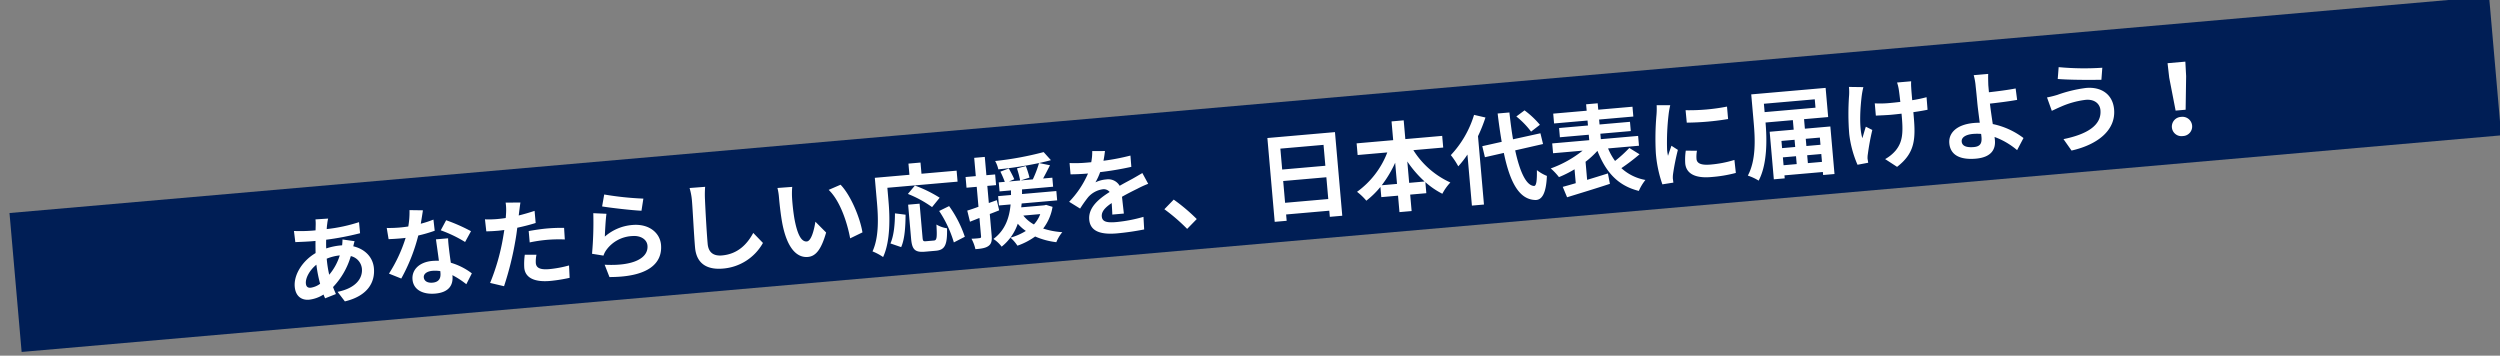
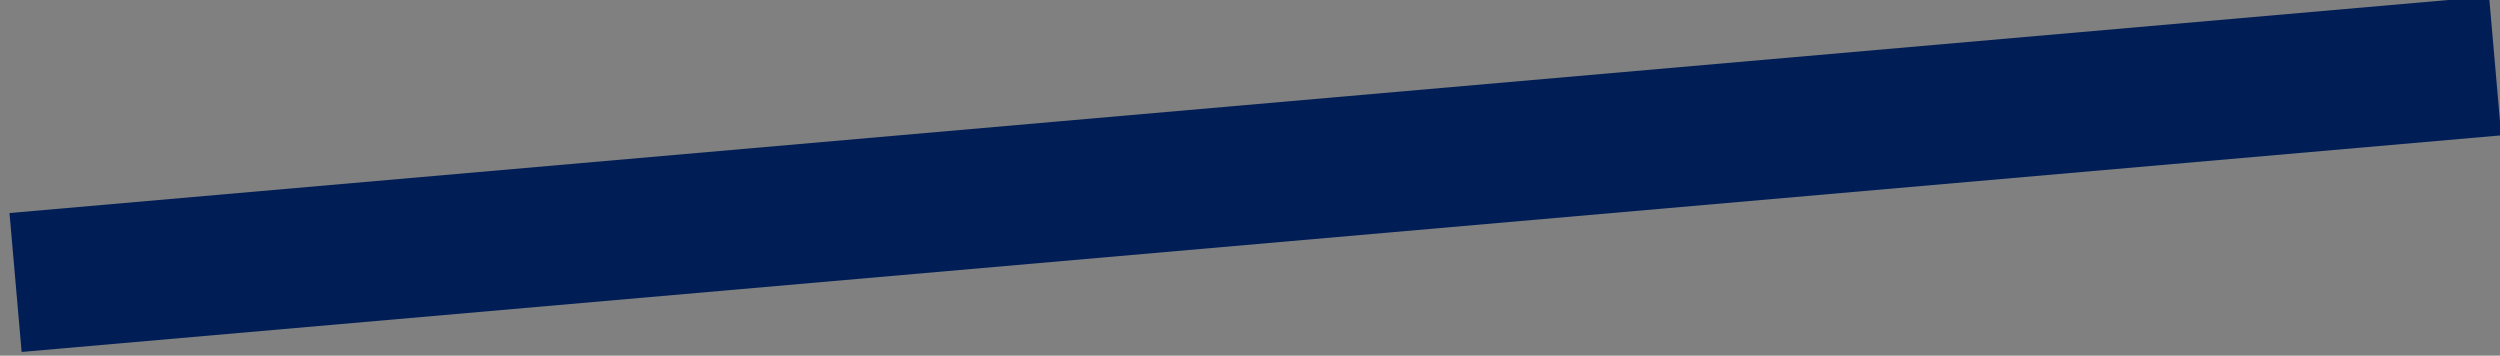
<svg xmlns="http://www.w3.org/2000/svg" width="717" height="102" viewBox="0 0 717 102">
  <rect x="0" y="0" width="717" height="102" fill="#808080" stroke="none" />
  <defs>
    <clipPath id="a">
      <rect width="717" height="102" transform="translate(-4787 1029)" fill="#fff" />
    </clipPath>
  </defs>
  <g transform="translate(4787 -1029)" clip-path="url(#a)">
    <g transform="matrix(0.996, -0.087, 0.087, 0.996, 1435.399, -226.964)">
      <rect width="714" height="40" transform="translate(-6312 771)" fill="#001e55" />
-       <path d="M-267.484-11.032a13.539,13.539,0,0,1,3.808-.616,15.849,15.849,0,0,1-3.5,5.264,32.33,32.33,0,0,1-.308-4.592Zm-5.292,7.9c-.9,0-1.288-.476-1.288-1.344,0-1.568,1.4-3.7,3.472-5.1A38.648,38.648,0,0,0-270-4.032,5.893,5.893,0,0,1-272.776-3.136ZM-262.5-16.128a16.043,16.043,0,0,1-.252,1.652h-.476a18.647,18.647,0,0,0-4.144.5c.028-.84.112-1.68.2-2.492a80.566,80.566,0,0,0,9.856-1.008l-.028-3.192a46.245,46.245,0,0,1-9.408,1.176c.084-.532.168-1.036.28-1.484a10.772,10.772,0,0,1,.392-1.484l-3.64-.084a11.074,11.074,0,0,1-.084,1.652l-.168,1.484h-1.064a45.53,45.53,0,0,1-5.124-.364l.112,3.22c1.288.056,3.444.168,4.9.168h.9c-.112,1.12-.2,2.3-.28,3.472-3.864,1.82-6.8,5.572-6.8,9.1,0,2.828,1.708,4.06,3.752,4.06A9.759,9.759,0,0,0-269.3-.868c.112.392.252.784.364,1.12l3.192-.952c-.224-.672-.448-1.344-.644-2.072a21.559,21.559,0,0,0,5.852-8.4,4.123,4.123,0,0,1,2.856,3.892c0,2.716-2.184,5.4-7.532,5.992l1.848,2.912c6.8-1.008,9.128-4.844,9.128-8.736,0-3.248-2.128-5.74-5.348-6.8.168-.532.364-1.12.5-1.428Zm36.932.84A49.9,49.9,0,0,0-232.4-19.04l-1.792,2.744a36.97,36.97,0,0,1,6.664,3.948Zm-10.444-4.256a29.288,29.288,0,0,1-3.724.868c.392-1.484.728-2.884.952-3.78l-3.836-.392a23.608,23.608,0,0,1-.756,4.648c-.84.056-1.68.084-2.492.084a35.245,35.245,0,0,1-3.7-.2l.252,3.248c1.2.056,2.324.084,3.472.084.476,0,.952,0,1.428-.028a42.307,42.307,0,0,1-5.656,9.8L-246.68-3.5a51.184,51.184,0,0,0,5.936-11.872,40.634,40.634,0,0,0,4.816-.952Zm.672,15.428c0,1.484-.616,2.576-2.492,2.576-1.512,0-2.38-.7-2.38-1.736,0-.98,1.036-1.652,2.632-1.652a9.814,9.814,0,0,1,2.24.28Zm-.448-9.716c.084,1.68.224,4.116.308,6.188-.588-.056-1.232-.112-1.876-.112-3.864,0-6.132,2.1-6.132,4.816,0,3.052,2.716,4.592,6.16,4.592,3.948,0,5.348-2.016,5.348-4.592v-.252a24.686,24.686,0,0,1,3.752,2.94l1.848-2.968a18.472,18.472,0,0,0-5.74-3.556c-.084-1.372-.14-2.716-.168-3.5-.028-1.232-.084-2.38,0-3.556Zm26.712,3.22a40.739,40.739,0,0,1,5.348-.308,40.051,40.051,0,0,1,4.76.336l.084-3.332a48.141,48.141,0,0,0-4.872-.252c-1.792,0-3.78.14-5.32.28Zm2.184-8.9c-1.512.364-3.08.672-4.648.924l.224-1.064c.14-.616.392-1.848.588-2.6l-4.228-.336a14.4,14.4,0,0,1-.112,2.8q-.084.672-.252,1.6c-.84.056-1.652.084-2.464.084a27.3,27.3,0,0,1-3.5-.224l.084,3.472c.98.056,2.016.112,3.36.112.56,0,1.176-.028,1.82-.056-.2.784-.392,1.568-.588,2.3A61.136,61.136,0,0,1-221.4-.028L-217.5,1.26a89.427,89.427,0,0,0,4.4-12.824c.308-1.12.588-2.352.84-3.556,1.848-.224,3.724-.532,5.376-.9Zm-3.892,12.292a19.032,19.032,0,0,0-.476,3.7c0,2.8,2.38,4.424,7.056,4.424A44.37,44.37,0,0,0-198.548.5l.14-3.556a32.146,32.146,0,0,1-5.768.56c-2.968,0-3.668-.9-3.668-2.1a9.593,9.593,0,0,1,.392-2.324Zm23.3-11.872c2.156.56,8.344,1.848,11.144,2.212l.84-3.416a87.784,87.784,0,0,1-11.088-2.156Zm1.064,2.212-3.752-.5a100.962,100.962,0,0,1-1.372,11.564l3.22.812a6.009,6.009,0,0,1,1.036-1.624,9.721,9.721,0,0,1,7.644-3.248c2.436,0,4.144,1.316,4.144,3.108,0,3.528-4.4,5.572-12.712,4.4l1.064,3.64c11.536,1.008,15.54-2.884,15.54-7.952,0-3.36-2.828-6.356-7.7-6.356a13.6,13.6,0,0,0-8.148,2.632C-187.264-12.012-186.788-15.344-186.424-16.884Zm24.388-5.292a17.409,17.409,0,0,1,.364,3.752c0,2.38-.28,9.66-.28,13.384,0,4.732,2.94,6.72,7.476,6.72a14.43,14.43,0,0,0,12.04-6.328l-2.52-3.108c-1.988,3.024-4.9,5.656-9.492,5.656-2.128,0-3.808-.9-3.808-3.7,0-3.444.2-9.66.336-12.628a28.457,28.457,0,0,1,.364-3.7Zm29.372,2.24-4.256-.056a16.07,16.07,0,0,1,.2,2.8c0,1.708.056,4.928.308,7.476.784,7.448,3.444,10.192,6.468,10.192,2.24,0,3.976-1.708,5.824-6.524l-2.8-3.36c-.532,2.184-1.624,5.432-2.94,5.432-1.736,0-2.576-2.716-2.968-6.72-.168-1.988-.2-4.088-.168-5.88A21.972,21.972,0,0,1-132.664-19.936Zm13.86.588-3.528,1.176c3.024,3.416,4.508,9.94,4.928,14.392l3.668-1.4C-114.044-9.436-116.172-16.128-118.8-19.348Zm13.3,2.044h20.216v-3.164H-95.4v-3.22h-3.472v3.22h-9.968v7.056c0,4.032-.2,9.912-2.492,13.916a15.465,15.465,0,0,1,2.884,1.876c2.52-4.368,2.94-11.284,2.94-15.792Zm14.7,4.144a36.783,36.783,0,0,0-6.776-4.088l-2.212,2.212a32.3,32.3,0,0,1,6.58,4.368ZM-103.04,0c1.26-2.24,1.764-5.936,2.072-9.156l-3-.644c-.28,3.108-.868,6.356-2.044,8.484Zm7.252-1.064c-.784,0-.9-.14-.9-1.148v-9.744h-3.3v9.772c0,3.108.7,4.088,3.668,4.088h3.108c2.6,0,3.444-1.344,3.752-6.132A8.764,8.764,0,0,1-92.4-5.572c-.112,3.864-.28,4.508-1.12,4.508ZM-91.28-9.38A33.291,33.291,0,0,1-87.864-.028l3.276-1.344a33.36,33.36,0,0,0-3.724-9.156Zm16.744-1.652-2.352.616v-4.928h2.52v-3.08h-2.52v-5.264H-79.94v5.264h-2.94v3.08h2.94V-9.6c-1.232.336-2.352.616-3.3.812l.5,3.248,2.8-.84v5.292c0,.364-.14.476-.476.476A22.626,22.626,0,0,1-82.74-.644a11.392,11.392,0,0,1,.868,3.08c1.82.028,3.024-.084,3.864-.616s1.12-1.372,1.12-2.912v-6.16c.924-.252,1.848-.532,2.772-.812Zm12.068,5.068a9.006,9.006,0,0,1-2.072,2.8,10.241,10.241,0,0,1-2.8-2.8Zm1.9-2.492-.532.084h-6.636c.084-.364.14-.728.224-1.092h10.22v-2.688h-9.884c.056-.448.084-.868.112-1.316h8.96v-2.6h-2.66c.728-1.092,1.54-2.38,2.3-3.612l-3.08-.9c1.26-.168,2.408-.336,3.472-.532L-59.948-23.6A91.835,91.835,0,0,1-74.032-22.26a8.535,8.535,0,0,1,.7,2.464,110.6,110.6,0,0,0,11.788-.784,30.309,30.309,0,0,1-2.184,4.508h-3.5l2.6-.588a28.122,28.122,0,0,0-.756-3.388l-2.6.448a27.613,27.613,0,0,1,.616,3.528h-3.22l1.568-.5c-.252-.84-.84-2.184-1.288-3.22l-2.492.7a29.43,29.43,0,0,1,1.008,3.024h-1.736v2.6h3.3c-.056.42-.084.868-.112,1.316H-74.06v2.688h3.36C-71.344-5.88-72.772-2.3-76.468-.028A9.261,9.261,0,0,1-74.312,2.38a14.3,14.3,0,0,0,5.18-6.16A11.689,11.689,0,0,0-67-1.512,17.166,17.166,0,0,1-71.568.028a11.1,11.1,0,0,1,1.792,2.464A19.476,19.476,0,0,0-64.484.308a21.355,21.355,0,0,0,5.908,2.156,11.006,11.006,0,0,1,1.96-2.716,21.564,21.564,0,0,1-5.376-1.512,13.875,13.875,0,0,0,3.22-5.964Zm22.008,4.424c-.028-1.26-.084-3.3-.112-4.844,1.708-.784,3.276-1.4,4.508-1.876a29.4,29.4,0,0,1,3.3-1.176l-1.4-3.22c-1.008.476-1.988.952-3.052,1.428-1.148.5-2.324.98-3.752,1.652a3.777,3.777,0,0,0-3.7-2.156,8.678,8.678,0,0,0-3.136.56,16.938,16.938,0,0,0,1.6-2.8,90.331,90.331,0,0,0,9.044-.728l.028-3.248a64.03,64.03,0,0,1-7.84.812c.336-1.12.532-2.072.672-2.744l-3.64-.308a15.431,15.431,0,0,1-.56,3.164h-1.344a35.576,35.576,0,0,1-4.872-.308v3.248c1.512.14,3.556.2,4.676.2h.336a27.1,27.1,0,0,1-6.1,7.616l2.968,2.212A35.511,35.511,0,0,1-48.356-9.6a6.862,6.862,0,0,1,4.34-1.9,2.167,2.167,0,0,1,1.932.952c-3.164,1.624-6.524,3.864-6.524,7.392,0,3.584,3.276,4.62,7.616,4.62a76.718,76.718,0,0,0,7.84-.448L-33.04-2.6a42.412,42.412,0,0,1-7.868.812c-2.716,0-4.032-.42-4.032-1.96,0-1.372,1.12-2.464,3.164-3.584-.028,1.2-.056,2.492-.112,3.3ZM-17.864-.644a52.484,52.484,0,0,0-6.1-6.132l-2.912,2.52a52.552,52.552,0,0,1,6.02,6.188ZM7.784-3.08V-9.352H20.216V-3.08Zm12.432-15.6v6.02H7.784v-6.02ZM4.34-22.036V2.1H7.784V.28H20.216V2.044H23.8v-24.08Zm39.4,16.352v-6.16a31.206,31.206,0,0,0,4.452,6.16Zm-7.9,0a32.628,32.628,0,0,0,4.4-6.1v6.1Zm18.508-9.24v-3.36H43.736v-5.4h-3.5v5.4H29.708v3.36h8.54a24.873,24.873,0,0,1-9.632,10.5,16.462,16.462,0,0,1,2.436,2.772A24.976,24.976,0,0,0,35.42-5.236V-2.3h4.816V2.436h3.5V-2.3h4.648V-5.488a22.907,22.907,0,0,0,4.564,3.752A14.156,14.156,0,0,1,55.524-4.76a24.46,24.46,0,0,1-9.772-10.164Zm28.2-4.088a25.291,25.291,0,0,0-4.032-4.508L76.02-21.98a23.823,23.823,0,0,1,3.836,4.7ZM63.98-23.492a29.267,29.267,0,0,1-7.644,10.92,21.385,21.385,0,0,1,1.848,3.388A26.384,26.384,0,0,0,61.1-12.32V2.38h3.472V-17.3a44.485,44.485,0,0,0,2.6-5.152ZM82.964-13.44l-.476-3.136-7.98,1.036c-.2-2.38-.308-5.012-.364-7.756H70.756c.084,2.94.252,5.684.448,8.2l-5.656.756.476,3.22,5.516-.756c1.008,8.54,3.22,13.8,7.952,14.252,1.568.084,3.08-1.2,3.78-6.608a11.456,11.456,0,0,1-2.716-1.9c-.224,3.108-.56,4.508-1.2,4.452-2.24-.28-3.724-4.424-4.508-10.64Zm24.556,3.276a36.785,36.785,0,0,1-4.4,3.36,17.574,17.574,0,0,1-1.68-3.752h8.9v-2.828H99.6v-1.568h8.764v-2.66H99.6V-19.04h9.856v-2.828H99.6v-1.848H96.264v1.848H86.632v2.828h9.632v1.428H87.948v2.66h8.316v1.568H85.6v2.828h8.512A31.81,31.81,0,0,1,84.56-6.272a17.24,17.24,0,0,1,2.128,2.688,32.094,32.094,0,0,0,4.648-1.848v4c-1.4.28-2.716.532-3.808.728l.98,3.08C91.98,1.624,96.684.644,101.08-.392l-.308-3.024c-2.016.448-4.116.9-6.1,1.316V-7.308a25.412,25.412,0,0,0,3.668-2.828C100.184-3.92,103.264.336,109.172,2.352a13.431,13.431,0,0,1,2.156-2.968,13.693,13.693,0,0,1-6.58-3.976,58.386,58.386,0,0,0,5.544-3.5Zm17.024-9.38.028,3.584a76.743,76.743,0,0,0,11.9,0v-3.584A56.578,56.578,0,0,1,124.544-19.544ZM123.592-7.98a17.088,17.088,0,0,0-.476,3.612c0,2.828,2.268,4.564,7.056,4.564a38.542,38.542,0,0,0,7.168-.56l-.084-3.752a31.957,31.957,0,0,1-6.944.728c-2.8,0-3.864-.728-3.864-1.96a9.125,9.125,0,0,1,.336-2.324ZM116.4-21.7a20.719,20.719,0,0,1-.28,2.716,76.883,76.883,0,0,0-1.148,10.976,35.4,35.4,0,0,0,1.092,9.072L119.252.84c-.028-.392-.028-.84-.056-1.148a8.146,8.146,0,0,1,.168-1.288,66.853,66.853,0,0,1,1.988-6.8l-1.736-1.344c-.392.9-.84,1.82-1.232,2.8a13.382,13.382,0,0,1-.112-1.792A68.557,68.557,0,0,1,119.616-18.9a23.3,23.3,0,0,1,.672-2.464ZM158.172-1.372V-3.64h4.06v2.268Zm-7-2.268h3.78v2.268h-3.78Zm3.78-4.732V-6.3h-3.78V-8.372Zm7.28,0V-6.3h-4.06V-8.372Zm-.5-11.06v2.408H147.084v-2.408Zm-3.556,8.148v-2.744h6.944v-8.4H143.7v8.2c0,4.4-.2,10.668-3,14.924a14.651,14.651,0,0,1,2.968,1.708c2.912-4.48,3.416-11.592,3.416-16.436h7.868v2.744h-6.916V2.408h3.136V1.54h11.06v.868h3.276V-11.284ZM171.808-22.12a14.527,14.527,0,0,1-.168,2.408,72.512,72.512,0,0,0-.924,11.06,30.912,30.912,0,0,0,1.6,8.988L175.42.028c-.028-.392-.056-.868-.084-1.148a6.482,6.482,0,0,1,.2-1.344,69.579,69.579,0,0,1,1.876-6.776l-1.764-1.092c-.448,1.008-.924,2.352-1.288,3.192-.728-3.444.252-9.24.924-12.32a21.435,21.435,0,0,1,.644-2.24Zm21.924,4.872a36.277,36.277,0,0,1-4.172.5c0-1.512,0-2.94.028-3.556a14.1,14.1,0,0,1,.14-1.876h-4.06a12.3,12.3,0,0,1,.308,1.9c.056.756.112,2.184.14,3.724-1.064.028-2.128.056-3.136.056a29.121,29.121,0,0,1-4.2-.28v3.528c1.372.056,3.08.14,4.284.14,1.008,0,2.072-.028,3.108-.056v1.008c0,4.676-.448,7.14-2.576,9.352a10.778,10.778,0,0,1-3.248,2.212l3.22,2.52c5.516-3.528,6.02-7.532,6.02-14.084V-13.3c1.568-.084,3-.2,4.116-.336Zm14.7,12.8c0,1.82-.644,2.632-2.436,2.632-1.932,0-3.332-.5-3.332-1.876,0-1.176,1.288-1.9,3.444-1.9a15.23,15.23,0,0,1,2.3.2C208.432-5.04,208.432-4.7,208.432-4.452Zm11.984,1.288a21.927,21.927,0,0,0-8.428-4.76c-.14-2.044-.252-4.228-.308-5.908,2.24-.056,5.544-.168,7.868-.392l-.14-3.3c-2.3.252-5.544.364-7.728.42v-2.016c.056-1.092.14-2.436.252-3.248H207.76a17.592,17.592,0,0,1,.28,3.248c.028,1.176.056,2.828.056,4.508,0,1.456.112,3.836.2,5.992a15.912,15.912,0,0,0-1.652-.084c-5.1,0-7.56,2.3-7.56,5.18,0,3.78,3.248,5.068,7.2,5.068,4.648,0,5.908-2.352,5.908-4.788,0-.28,0-.588-.028-.952A21.417,21.417,0,0,1,218.288.14ZM243.1-9.212c0,4.34-4.4,6.58-11.284,7.364l2.016,3.472c7.7-1.064,13.188-4.76,13.188-10.7,0-4.34-3.08-6.832-7.476-6.832a38.413,38.413,0,0,0-8.372,1.26,27.186,27.186,0,0,1-3.024.476l1.036,3.948c.812-.28,1.876-.7,2.688-.952a24.88,24.88,0,0,1,7.224-1.344C241.7-12.544,243.1-11.032,243.1-9.212ZM232.232-22.54l-.56,3.36c3.192.56,9.212,1.092,12.46,1.316l.56-3.416A78.322,78.322,0,0,1,232.232-22.54ZM264.572-7.2h2.884l.98-9.576.14-4.172h-5.124l.112,4.172ZM266,.252a2.739,2.739,0,0,0,2.912-2.744A2.777,2.777,0,0,0,266-5.264a2.777,2.777,0,0,0-2.912,2.772A2.739,2.739,0,0,0,266,.252Z" transform="translate(-5955 803)" fill="#fff" />
    </g>
  </g>
</svg>